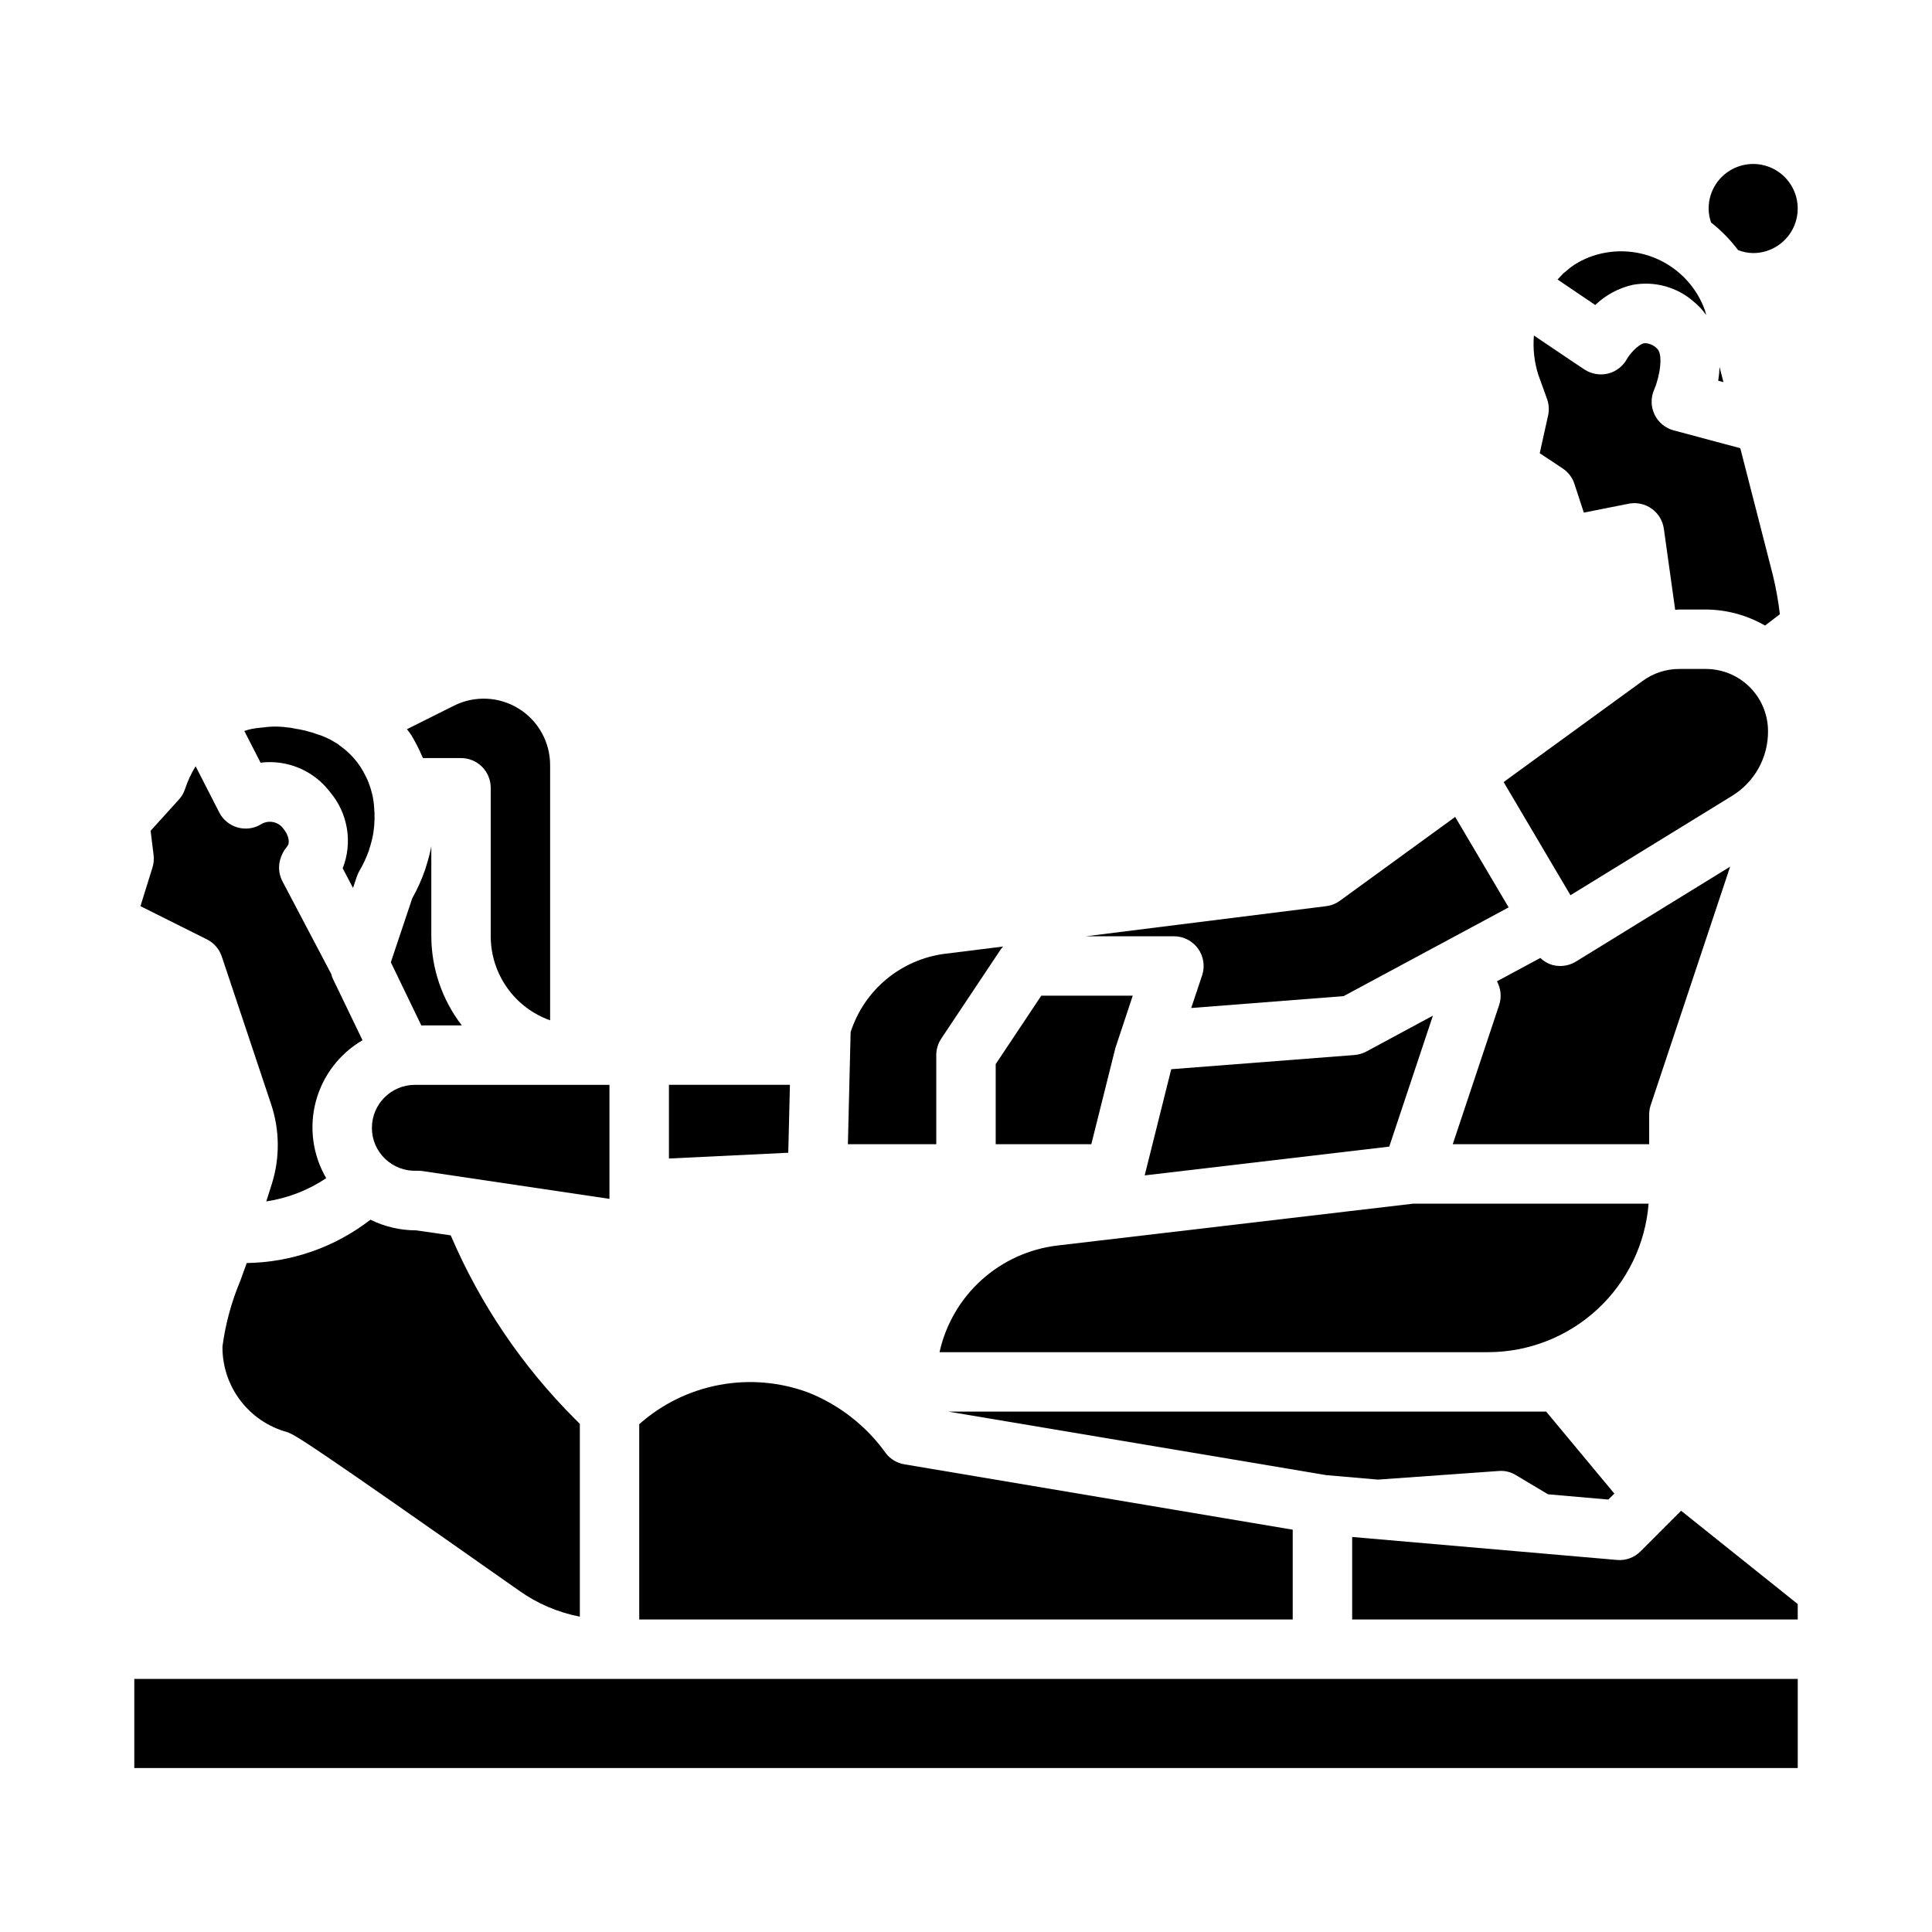
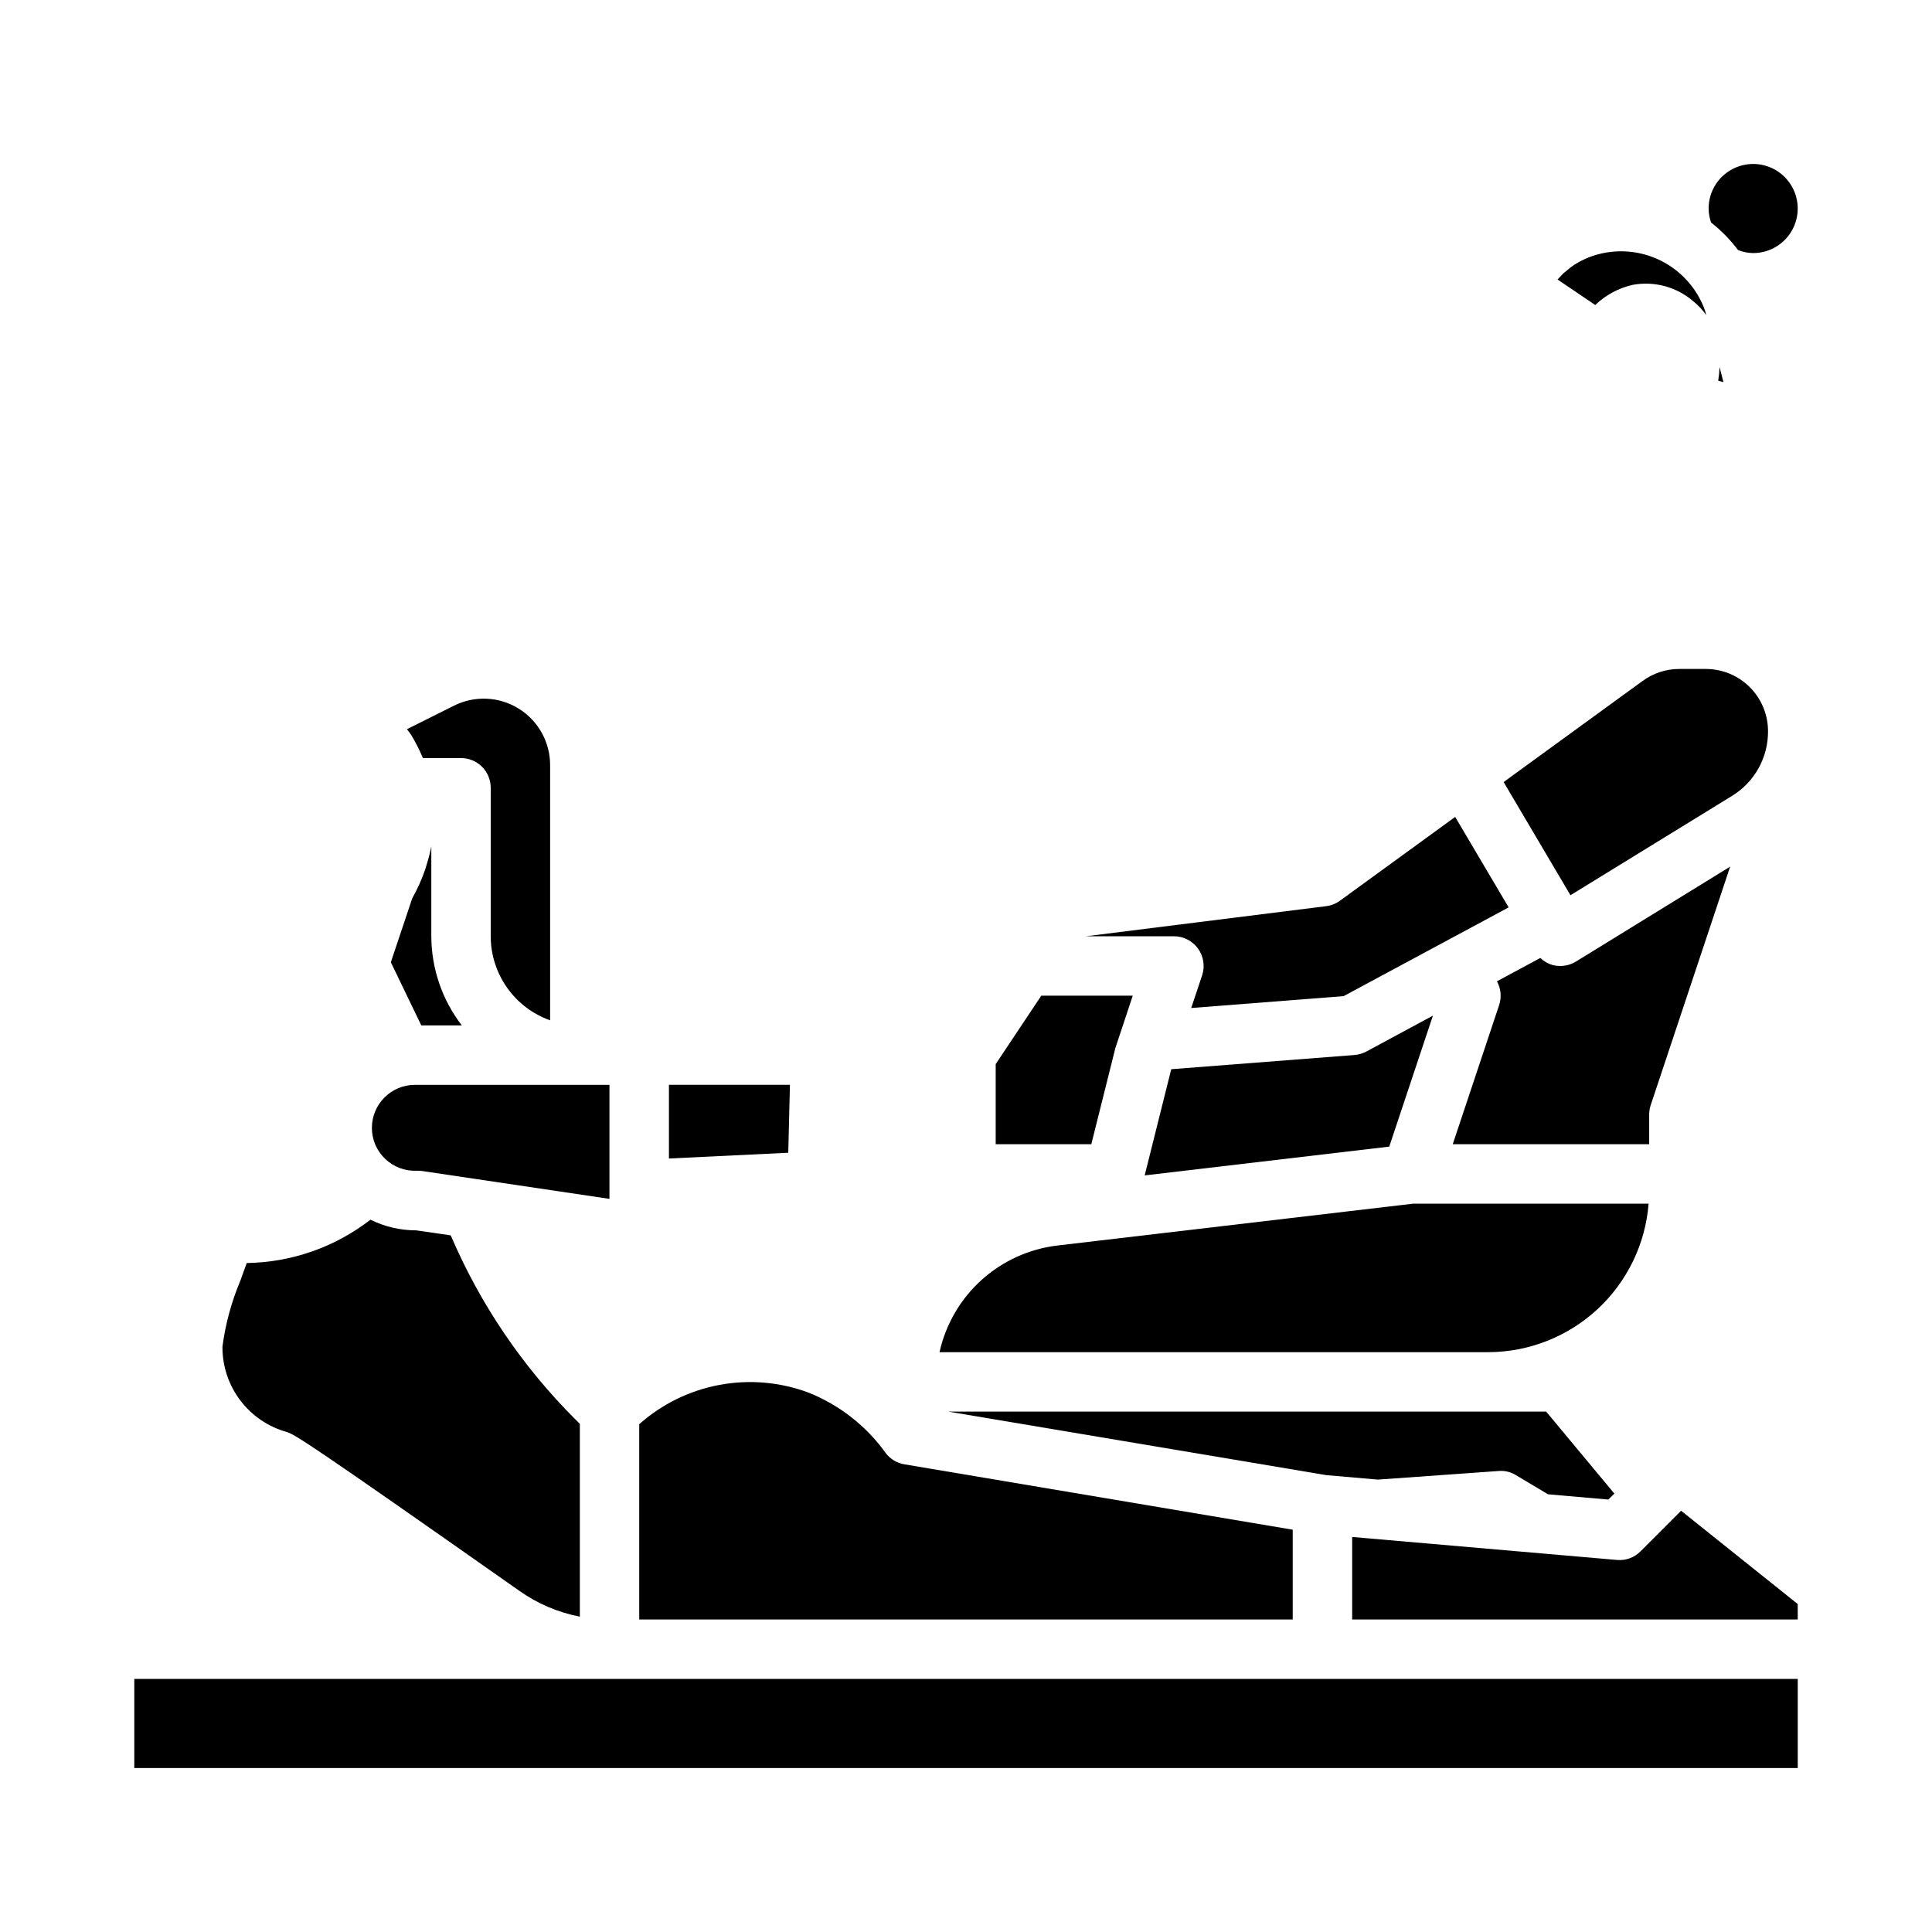
<svg xmlns="http://www.w3.org/2000/svg" fill="#000000" width="800px" height="800px" version="1.1" viewBox="144 144 512 512">
  <g>
    <path d="m461.49 395.39c1.477 2.051 1.883 4.684 1.086 7.082l-2.891 8.66 40.383-3.148 43.738-23.516-14.168-23.977-30.551 22.215h-0.004c-1.074 0.785-2.332 1.281-3.652 1.441l-63.629 7.973h23.301c2.531 0 4.906 1.219 6.387 3.269z" />
    <path d="m518.54 462.98-94.273 11.09c-7.504 0.883-14.547 4.078-20.152 9.141-5.609 5.066-9.496 11.75-11.133 19.129h145.41c10.734-0.02 21.066-4.078 28.945-11.375 7.879-7.293 12.719-17.285 13.562-27.984z" />
    <path d="m378.74 529.1c-5.121-7.16-12.184-12.707-20.348-15.996-7.547-2.844-15.723-3.57-23.652-2.106-7.93 1.465-15.305 5.07-21.336 10.426v51.758h173.18v-23.797l-102.88-17.32c-1.973-0.32-3.746-1.383-4.969-2.965z" />
    <path d="m581.05 439.36c0-0.848 0.137-1.688 0.402-2.488l21.051-63.195-40.934 25.191-0.004-0.004c-1.246 0.75-2.676 1.141-4.133 1.137-0.637-0.004-1.273-0.078-1.895-0.23-1.25-0.344-2.394-1-3.324-1.906l-11.508 6.188c1.059 1.93 1.27 4.211 0.582 6.301l-12.297 36.879h52.059z" />
    <path d="m506.07 422.68c-0.977 0.516-2.047 0.824-3.148 0.91l-48.531 3.762-7.039 28.141 64.816-7.629 11.57-34.707z" />
    <path d="m407.87 432.96v14.266h25.34l6.383-25.52 4.598-13.84h-24.238l-12.082 18.129z" />
    <path d="m600.73 245.27-1.023-3.984c-0.055 1.211-0.176 2.418-0.359 3.613z" />
    <path d="m604.61 210.28c1.273 0.5 2.629 0.766 3.996 0.789 4.777 0 9.082-2.879 10.91-7.289 1.828-4.414 0.816-9.492-2.559-12.867-3.379-3.379-8.457-4.391-12.867-2.562-4.414 1.828-7.289 6.133-7.289 10.91 0.016 1.262 0.234 2.516 0.652 3.707 2.695 2.117 5.098 4.574 7.156 7.312z" />
-     <path d="m554 249.78c0.488 1.391 0.578 2.891 0.258 4.328l-2.211 9.996 6.047 4.016c1.488 0.977 2.598 2.426 3.148 4.117l2.488 7.613 11.887-2.363c2.121-0.418 4.324 0.059 6.09 1.312 1.762 1.254 2.93 3.18 3.231 5.324l3 21.484c0.355 0 0.699-0.078 1.055-0.078h7.086-0.004c5.504 0.035 10.906 1.5 15.676 4.25l3.938-3h-0.004c-0.414-3.531-1.043-7.039-1.891-10.492l-8.598-33.512-17.672-4.723h0.004c-2.223-0.598-4.07-2.133-5.059-4.207-0.992-2.074-1.027-4.477-0.098-6.578 1.496-3.488 2.519-9.516 0.668-10.98-0.863-0.852-2.023-1.336-3.234-1.348-1.844 0.371-4.086 3.148-4.668 4.227-1.066 1.926-2.887 3.32-5.023 3.844-2.137 0.504-4.391 0.109-6.227-1.094 0 0-5.746-3.824-13.383-8.996v-0.004c-0.297 3.512 0.098 7.047 1.164 10.406z" />
    <path d="m509.16 536.11 31.984-2.281c1.605-0.141 3.219 0.242 4.59 1.094l8.5 5.078 15.98 1.395 1.613-1.574-18.082-21.738h-158.47l100.21 16.84z" />
    <path d="m576.73 219.48c5.762-1.047 11.688 0.586 16.098 4.441 1.277 1.031 2.398 2.234 3.336 3.582l-0.309-1.18 0.004-0.004c-2.133-6.012-6.609-10.906-12.41-13.57-5.797-2.66-12.43-2.863-18.379-0.559-1.375 0.547-2.691 1.223-3.934 2.023-0.676 0.445-1.316 0.941-1.914 1.488-0.266 0.234-0.543 0.457-0.836 0.66-0.449 0.48-1.039 1.086-1.621 1.707 3.785 2.582 7.281 4.945 9.988 6.762v0.004c2.773-2.664 6.223-4.516 9.977-5.356z" />
    <path d="m603.02 354.91c5.969-3.656 9.586-10.176 9.523-17.176-0.008-4.359-1.742-8.543-4.824-11.625-3.086-3.086-7.266-4.82-11.629-4.828h-7.086c-3.469 0-6.852 1.102-9.656 3.148l-30.621 22.27-6.25 4.551 17.711 29.992z" />
-     <path d="m181.22 384.14 17.625 8.809c1.863 0.938 3.281 2.578 3.938 4.559l13.066 39.117c2.281 6.824 2.356 14.195 0.207 21.062l-1.078 3.41c-0.141 0.426-0.27 0.859-0.41 1.289 5.684-0.852 11.109-2.957 15.883-6.156-3.574-6.121-4.57-13.414-2.766-20.27 1.805-6.859 6.262-12.715 12.387-16.285l-8.07-16.734v-0.004c-0.082-0.258-0.148-0.52-0.203-0.785l-12.934-24.57c-0.906-1.711-1.145-3.695-0.668-5.574 0.336-1.352 0.984-2.609 1.887-3.676 0.93-1.023 0.285-3.148-0.875-4.566h0.004c-0.652-0.984-1.672-1.668-2.828-1.902-1.16-0.23-2.363 0.008-3.344 0.668-1.871 1.078-4.098 1.344-6.168 0.73-2.066-0.613-3.793-2.047-4.773-3.965l-6.258-12.234h-0.004c-1.168 1.906-2.113 3.945-2.809 6.07-0.34 1.031-0.898 1.98-1.637 2.777l-7.477 8.258 0.789 6.406-0.004 0.004c0.141 1.117 0.039 2.25-0.293 3.328z" />
    <path d="m246.07 451.11c2.242 2.148 5.266 3.285 8.367 3.148h0.324-0.004c0.391-0.004 0.777 0.023 1.16 0.078l49.594 7.375v-30.219h-51.547c-6.297 0.004-11.398 5.102-11.406 11.398-0.012 3.106 1.258 6.078 3.512 8.219z" />
-     <path d="m231.47 353.91c2.332 2.754 3.871 6.082 4.461 9.641 0.59 3.555 0.203 7.207-1.113 10.562l2.738 5.203 1-2.992c0.168-0.492 0.379-0.965 0.629-1.418 1.016-1.719 1.863-3.527 2.535-5.406 0.34-1.07 0.738-2.363 1-3.637 0.117-0.496 0.207-0.996 0.27-1.496 0.309-2.168 0.359-4.363 0.148-6.543-0.055-0.645-0.102-1.281-0.219-1.922-0.078-0.527-0.184-1.055-0.316-1.574-0.254-1.051-0.582-2.082-0.984-3.086-0.242-0.66-0.566-1.234-0.859-1.844v0.004c-1.543-3.133-3.859-5.82-6.731-7.809-0.133-0.094-0.234-0.227-0.371-0.34l-0.148-0.094c-0.145-0.07-0.281-0.148-0.414-0.238-0.945-0.605-1.938-1.133-2.969-1.574-0.523-0.254-1.07-0.457-1.629-0.613-0.211-0.055-0.789-0.25-0.961-0.324-0.285-0.125-0.582-0.227-0.883-0.305-0.219-0.055-0.852-0.203-1.07-0.285-0.527-0.176-1.066-0.309-1.613-0.395-0.262-0.047-0.52-0.102-0.789-0.172-0.41-0.039-0.816-0.109-1.219-0.203-0.531-0.133-1.074-0.219-1.621-0.254-1.797-0.266-3.621-0.316-5.434-0.156-0.363 0.078-1.66 0.195-2.031 0.227-0.715 0.055-1.434 0.18-2.148 0.301-0.668 0.137-1.328 0.324-1.977 0.551l4.297 8.398h0.004c7.09-0.871 14.105 2.102 18.418 7.793z" />
    <path d="m578.75 555.13c-1.637 1.652-3.926 2.488-6.242 2.273l-70.172-6.09v21.867h118.08v-4.094l-30.906-24.719z" />
    <path d="m305.54 588.93h-125.95v23.617h440.83v-23.617z" />
    <path d="m253.12 339c0.379 0.598 0.676 1.234 1.023 1.852l0.086 0.164v-0.004c0.613 1.109 1.16 2.25 1.641 3.418 0.07 0.156 0.156 0.309 0.227 0.465h10.078c2.086 0 4.09 0.828 5.566 2.305 1.473 1.477 2.305 3.481 2.305 5.566v39.359c0.004 4.883 1.523 9.645 4.34 13.633 2.82 3.988 6.801 7.004 11.402 8.637v-67.641c0-6.102-3.156-11.77-8.348-14.977-5.188-3.207-11.668-3.496-17.125-0.77l-12.469 6.234c0.203 0.27 0.41 0.543 0.598 0.789 0.094 0.141 0.598 0.832 0.676 0.969z" />
    <path d="m266.38 415.74c-5.211-6.773-8.047-15.07-8.078-23.617v-23.906l-0.141 0.789c-0.395 1.867-0.938 3.699-1.488 5.441v-0.004c-0.91 2.637-2.059 5.184-3.422 7.613l-5.676 16.957 8.074 16.727z" />
    <path d="m353.34 431.49h-32.062v19.527l31.621-1.527z" />
    <path d="m263.45 471.38-9.168-1.324c-4.199 0-8.344-0.965-12.109-2.824-9.395 7.281-20.902 11.312-32.785 11.484-0.551 1.574-1.125 3.148-1.707 4.723h-0.004c-2.34 5.562-3.926 11.414-4.723 17.398-0.047 5.144 1.609 10.16 4.711 14.262 3.102 4.106 7.473 7.066 12.434 8.426 2.25 0.789 6.102 3.094 60.07 41.035l1.41 0.984c4.809 3.422 10.293 5.769 16.086 6.887v-51.098l-1.234-1.234h-0.004c-13.969-13.949-25.145-30.441-32.922-48.586z" />
-     <path d="m392.12 432.96v-9.352c0.004-1.555 0.465-3.074 1.324-4.367l15.742-23.617c0.203-0.277 0.426-0.539 0.664-0.785l-15.422 1.922v-0.004c-5.711 0.73-11.094 3.07-15.523 6.746-4.43 3.68-7.715 8.543-9.48 14.023l-0.723 29.699h23.418z" />
  </g>
</svg>